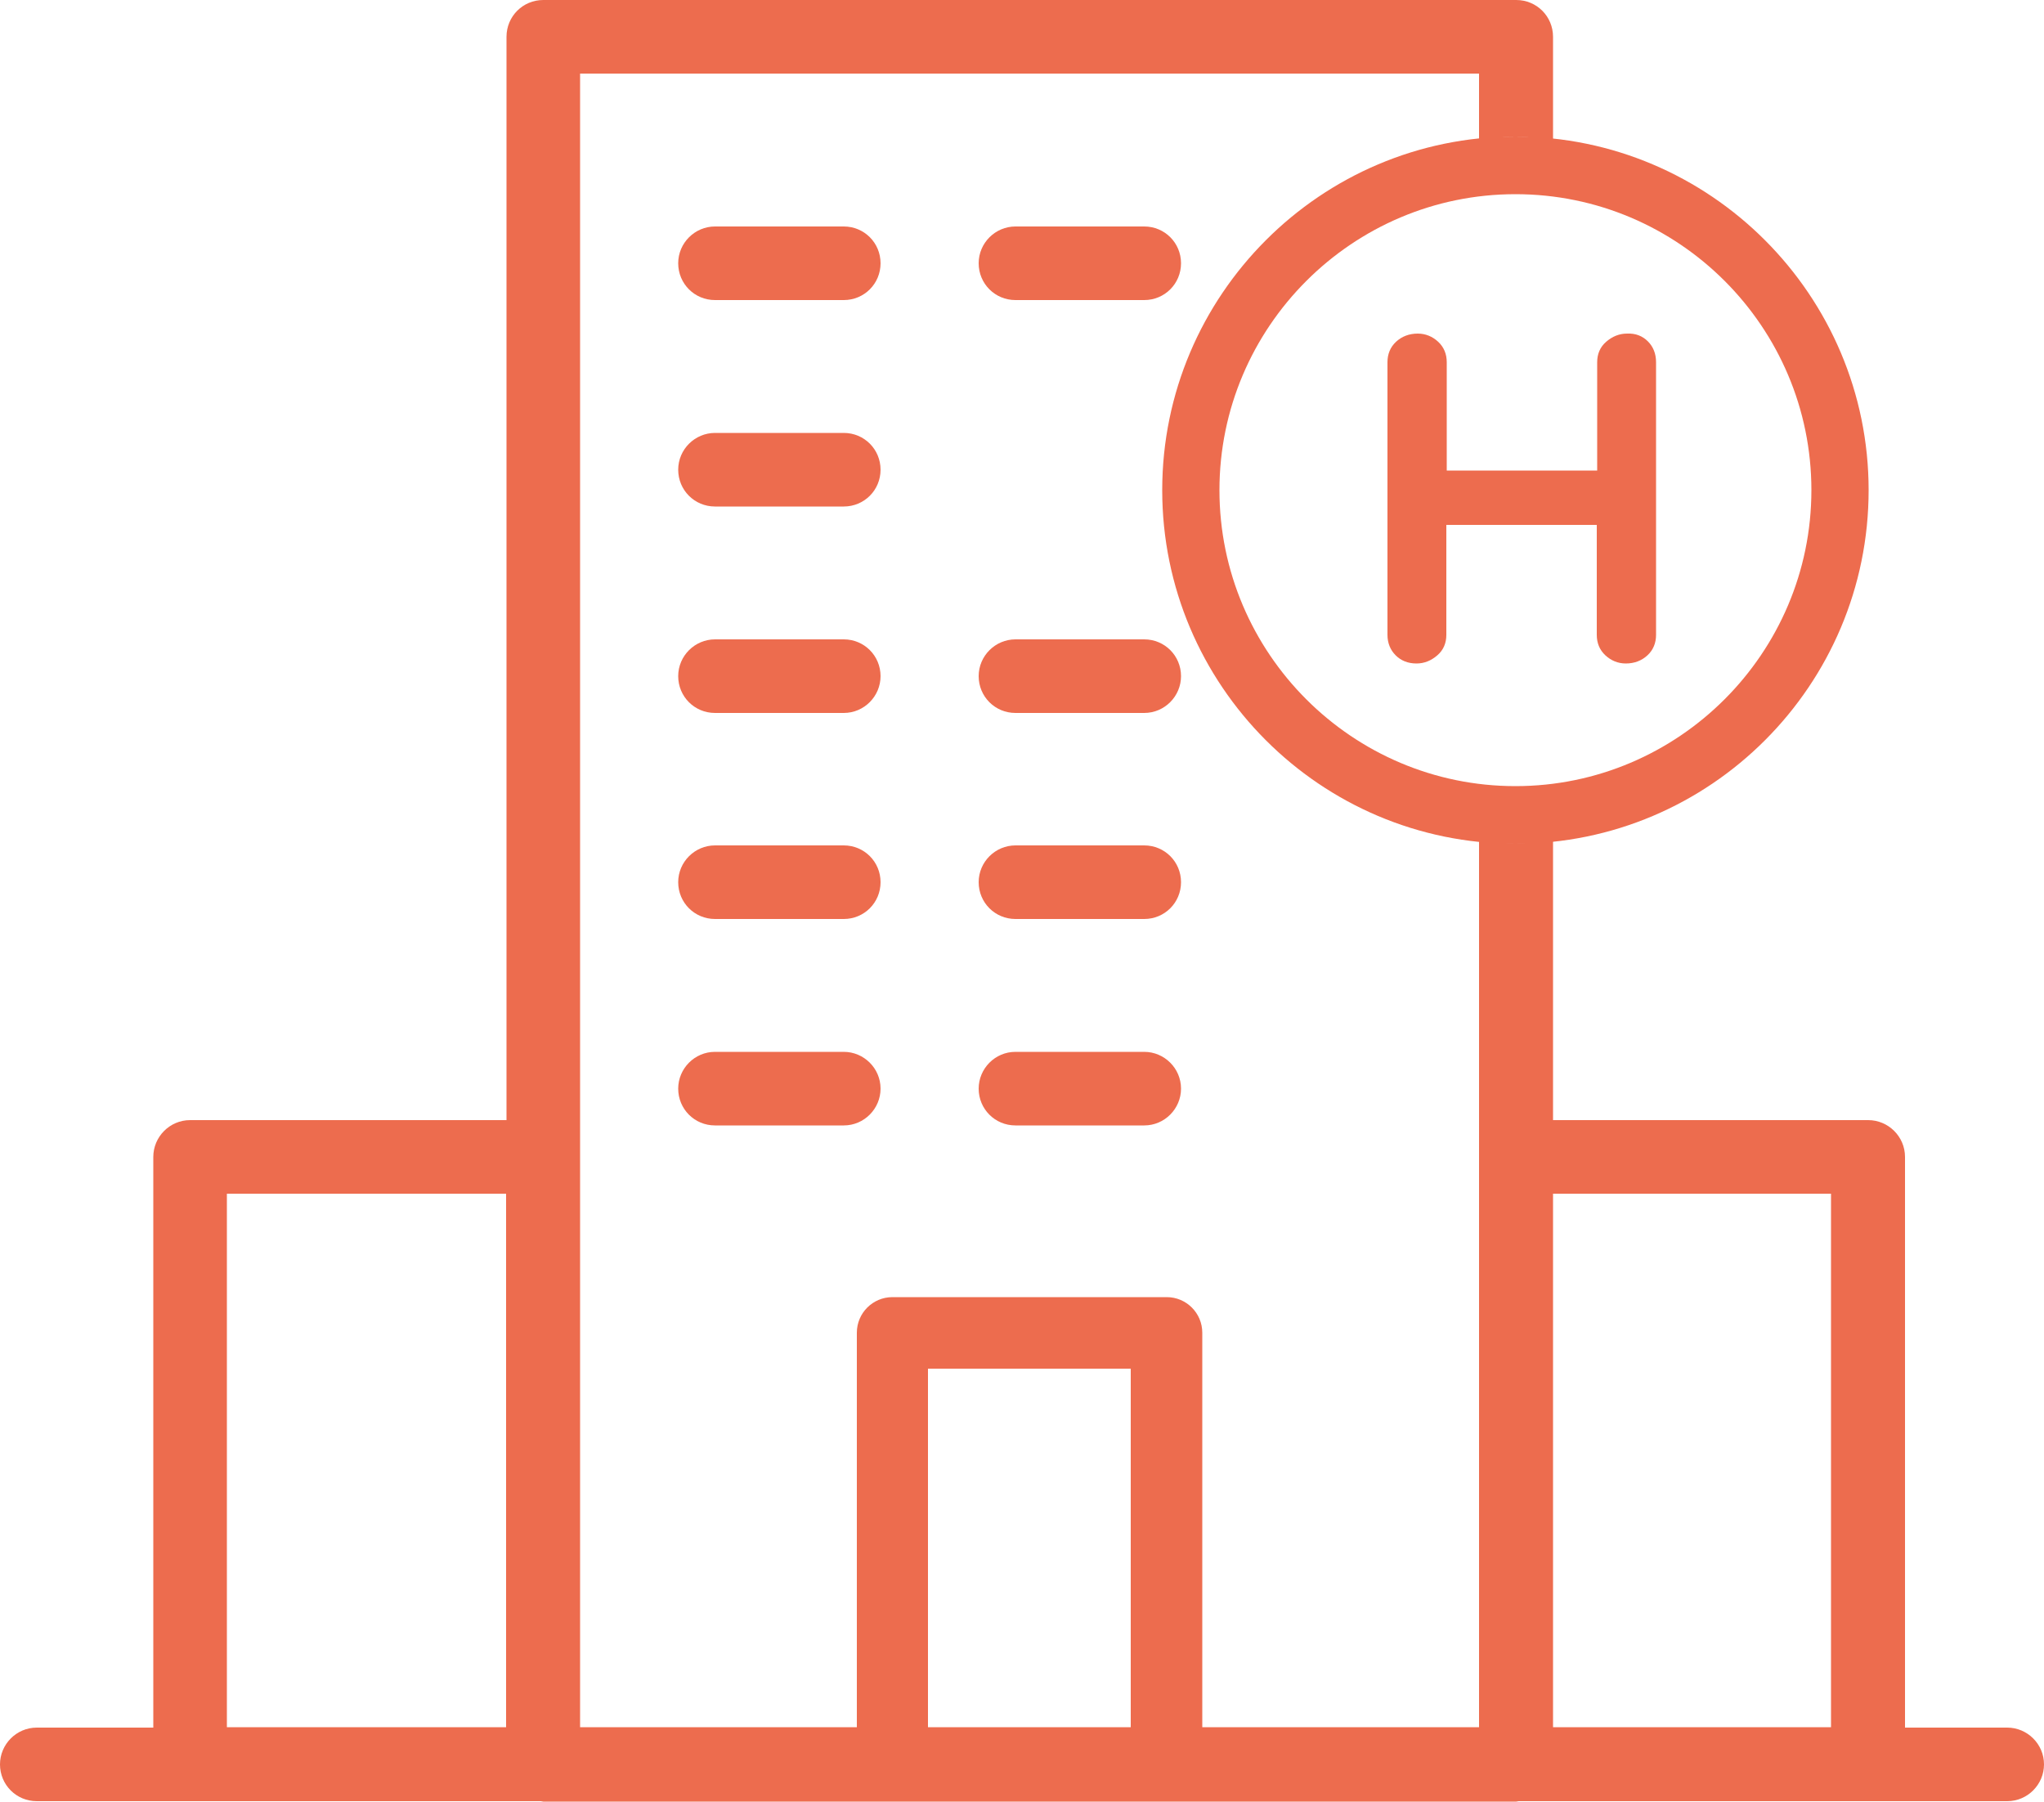
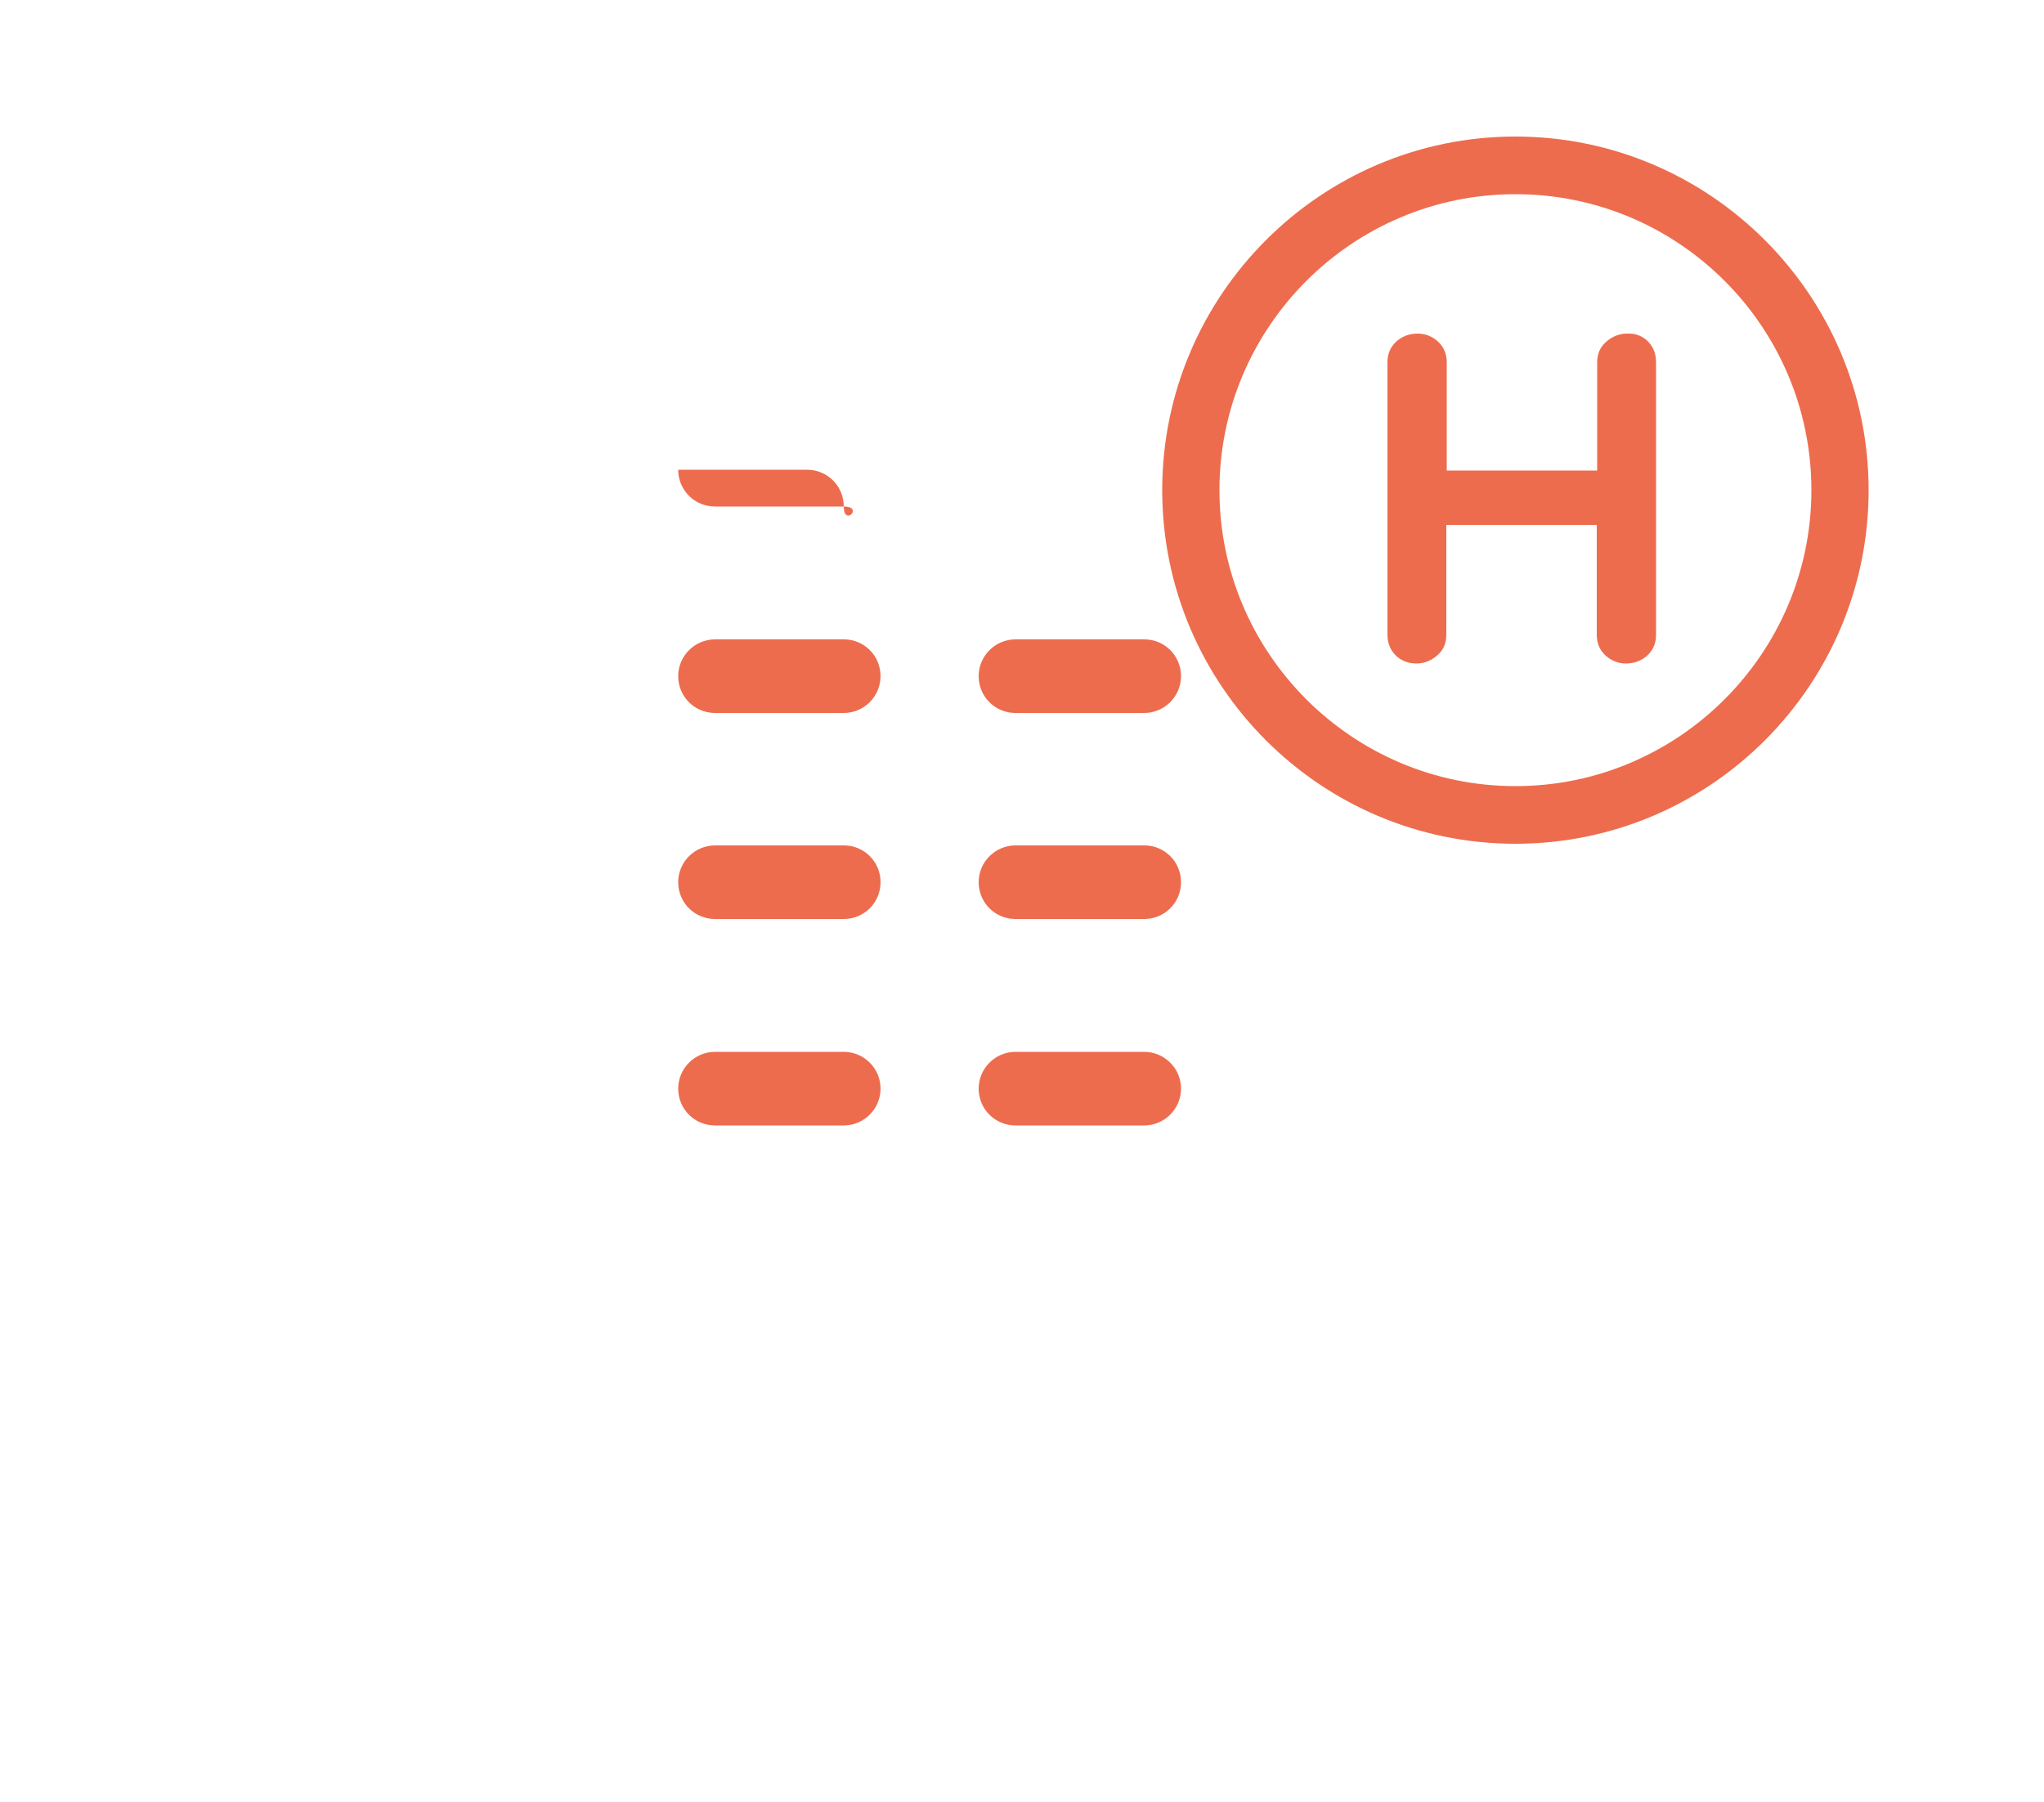
<svg xmlns="http://www.w3.org/2000/svg" version="1.1" id="Calque_1" x="0px" y="0px" viewBox="0 0 500 440.7" style="enable-background:new 0 0 500 440.7;" xml:space="preserve">
  <style type="text/css"> .st0{fill:#ED6C4E;} </style>
  <g>
    <g>
-       <path class="st0" d="M206.4,73.4h-31.5c-5,0-9-4-9-9s4.1-9,9-9h31.5c5,0,9,4,9,9S211.4,73.4,206.4,73.4z" />
-       <path class="st0" d="M279.9,73.4h-31.5c-5,0-9-4-9-9s4.1-9,9-9h31.5c5,0,9,4,9,9S284.9,73.4,279.9,73.4z" />
-     </g>
+       </g>
    <g>
-       <path class="st0" d="M206.4,123.9h-31.5c-5,0-9-4-9-9s4.1-9,9-9h31.5c5,0,9,4,9,9S211.4,123.9,206.4,123.9z" />
+       <path class="st0" d="M206.4,123.9h-31.5c-5,0-9-4-9-9h31.5c5,0,9,4,9,9S211.4,123.9,206.4,123.9z" />
    </g>
    <g>
      <path class="st0" d="M206.4,174.4h-31.5c-5,0-9-4-9-9c0-5,4.1-9,9-9h31.5c5,0,9,4,9,9C215.4,170.3,211.4,174.4,206.4,174.4z" />
      <path class="st0" d="M279.9,174.4h-31.5c-5,0-9-4-9-9c0-5,4.1-9,9-9h31.5c5,0,9,4,9,9C288.9,170.3,284.9,174.4,279.9,174.4z" />
    </g>
    <g>
      <path class="st0" d="M206.4,224.8h-31.5c-5,0-9-4-9-9c0-5,4.1-9,9-9h31.5c5,0,9,4,9,9C215.4,220.8,211.4,224.8,206.4,224.8z" />
      <path class="st0" d="M279.9,224.8h-31.5c-5,0-9-4-9-9c0-5,4.1-9,9-9h31.5c5,0,9,4,9,9C288.9,220.8,284.9,224.8,279.9,224.8z" />
    </g>
    <g>
      <path class="st0" d="M174.9,257.3c-5,0-9,4.1-9,9c0,5,4,9,9,9h31.5c5,0,9-4.1,9-9c0-5-4.1-9-9-9H174.9z" />
      <path class="st0" d="M248.4,257.3c-5,0-9,4.1-9,9c0,5,4,9,9,9h31.5c5,0,9-4.1,9-9c0-5-4.1-9-9-9H248.4z" />
-       <path class="st0" d="M491,422.6h-25V283c0-5-4.1-9-9-9h-77.1v-68.6c-3,0.3-6,0.9-9.2,0.9c-3,0-5.9-0.6-8.9-0.9v217.1h-67.7v-96.5 c0-4.8-3.9-8.7-8.7-8.7h-67.1c-4.8,0-8.7,3.9-8.7,8.7v96.5h-67.7V18h219.9v16.3c3-0.3,5.8-0.9,8.9-0.9c3.1,0,6.1,0.6,9.2,0.9V9 c0-5-4-9-9-9h-238c-5,0-9,4-9,9v265H46.5c-5,0-9,4.1-9,9v139.6H9c-5,0-9,4.1-9,9c0,5,4,9,9,9h123.3c0.2,0,0.4,0.1,0.6,0.1h238 c0.2,0,0.4-0.1,0.6-0.1H491c5,0,9-4.1,9-9C500,426.6,495.9,422.6,491,422.6z M379.9,292h68v130.5h-68V292z M227,334.8h49.6v87.7 H227V334.8z M55.5,292h68.3v130.5H55.5V292z" />
    </g>
    <g>
      <path class="st0" d="M403.1,83.5c1.3,1.3,2,3,2,5.1v66.7c0,2-0.7,3.7-2.1,5c-1.4,1.3-3.2,2-5.3,2c-1.9,0-3.6-0.7-5-2 c-1.4-1.3-2.1-3-2.1-5v-26.9h-36.8v26.9c0,2-0.7,3.7-2.2,5c-1.5,1.3-3.2,2-5.1,2c-2.1,0-3.8-0.7-5.1-2c-1.3-1.3-2-3-2-5V88.6 c0-2,0.7-3.7,2.1-5c1.4-1.3,3.2-2,5.3-2c1.9,0,3.6,0.7,5,2c1.4,1.3,2.1,3,2.1,5v26.5h36.8V88.6c0-2,0.7-3.7,2.2-5 c1.5-1.3,3.2-2,5.1-2C400.1,81.5,401.8,82.2,403.1,83.5z" />
    </g>
    <g>
      <g>
        <path class="st0" d="M370.7,206.4c-47.7,0-86.4-38.8-86.4-86.5s38.8-86.5,86.4-86.5s86.4,38.8,86.4,86.5S418.4,206.4,370.7,206.4 z M370.7,47.5c-39.9,0-72.4,32.5-72.4,72.4s32.5,72.4,72.4,72.4s72.4-32.5,72.4-72.4S410.7,47.5,370.7,47.5z" />
      </g>
    </g>
  </g>
</svg>